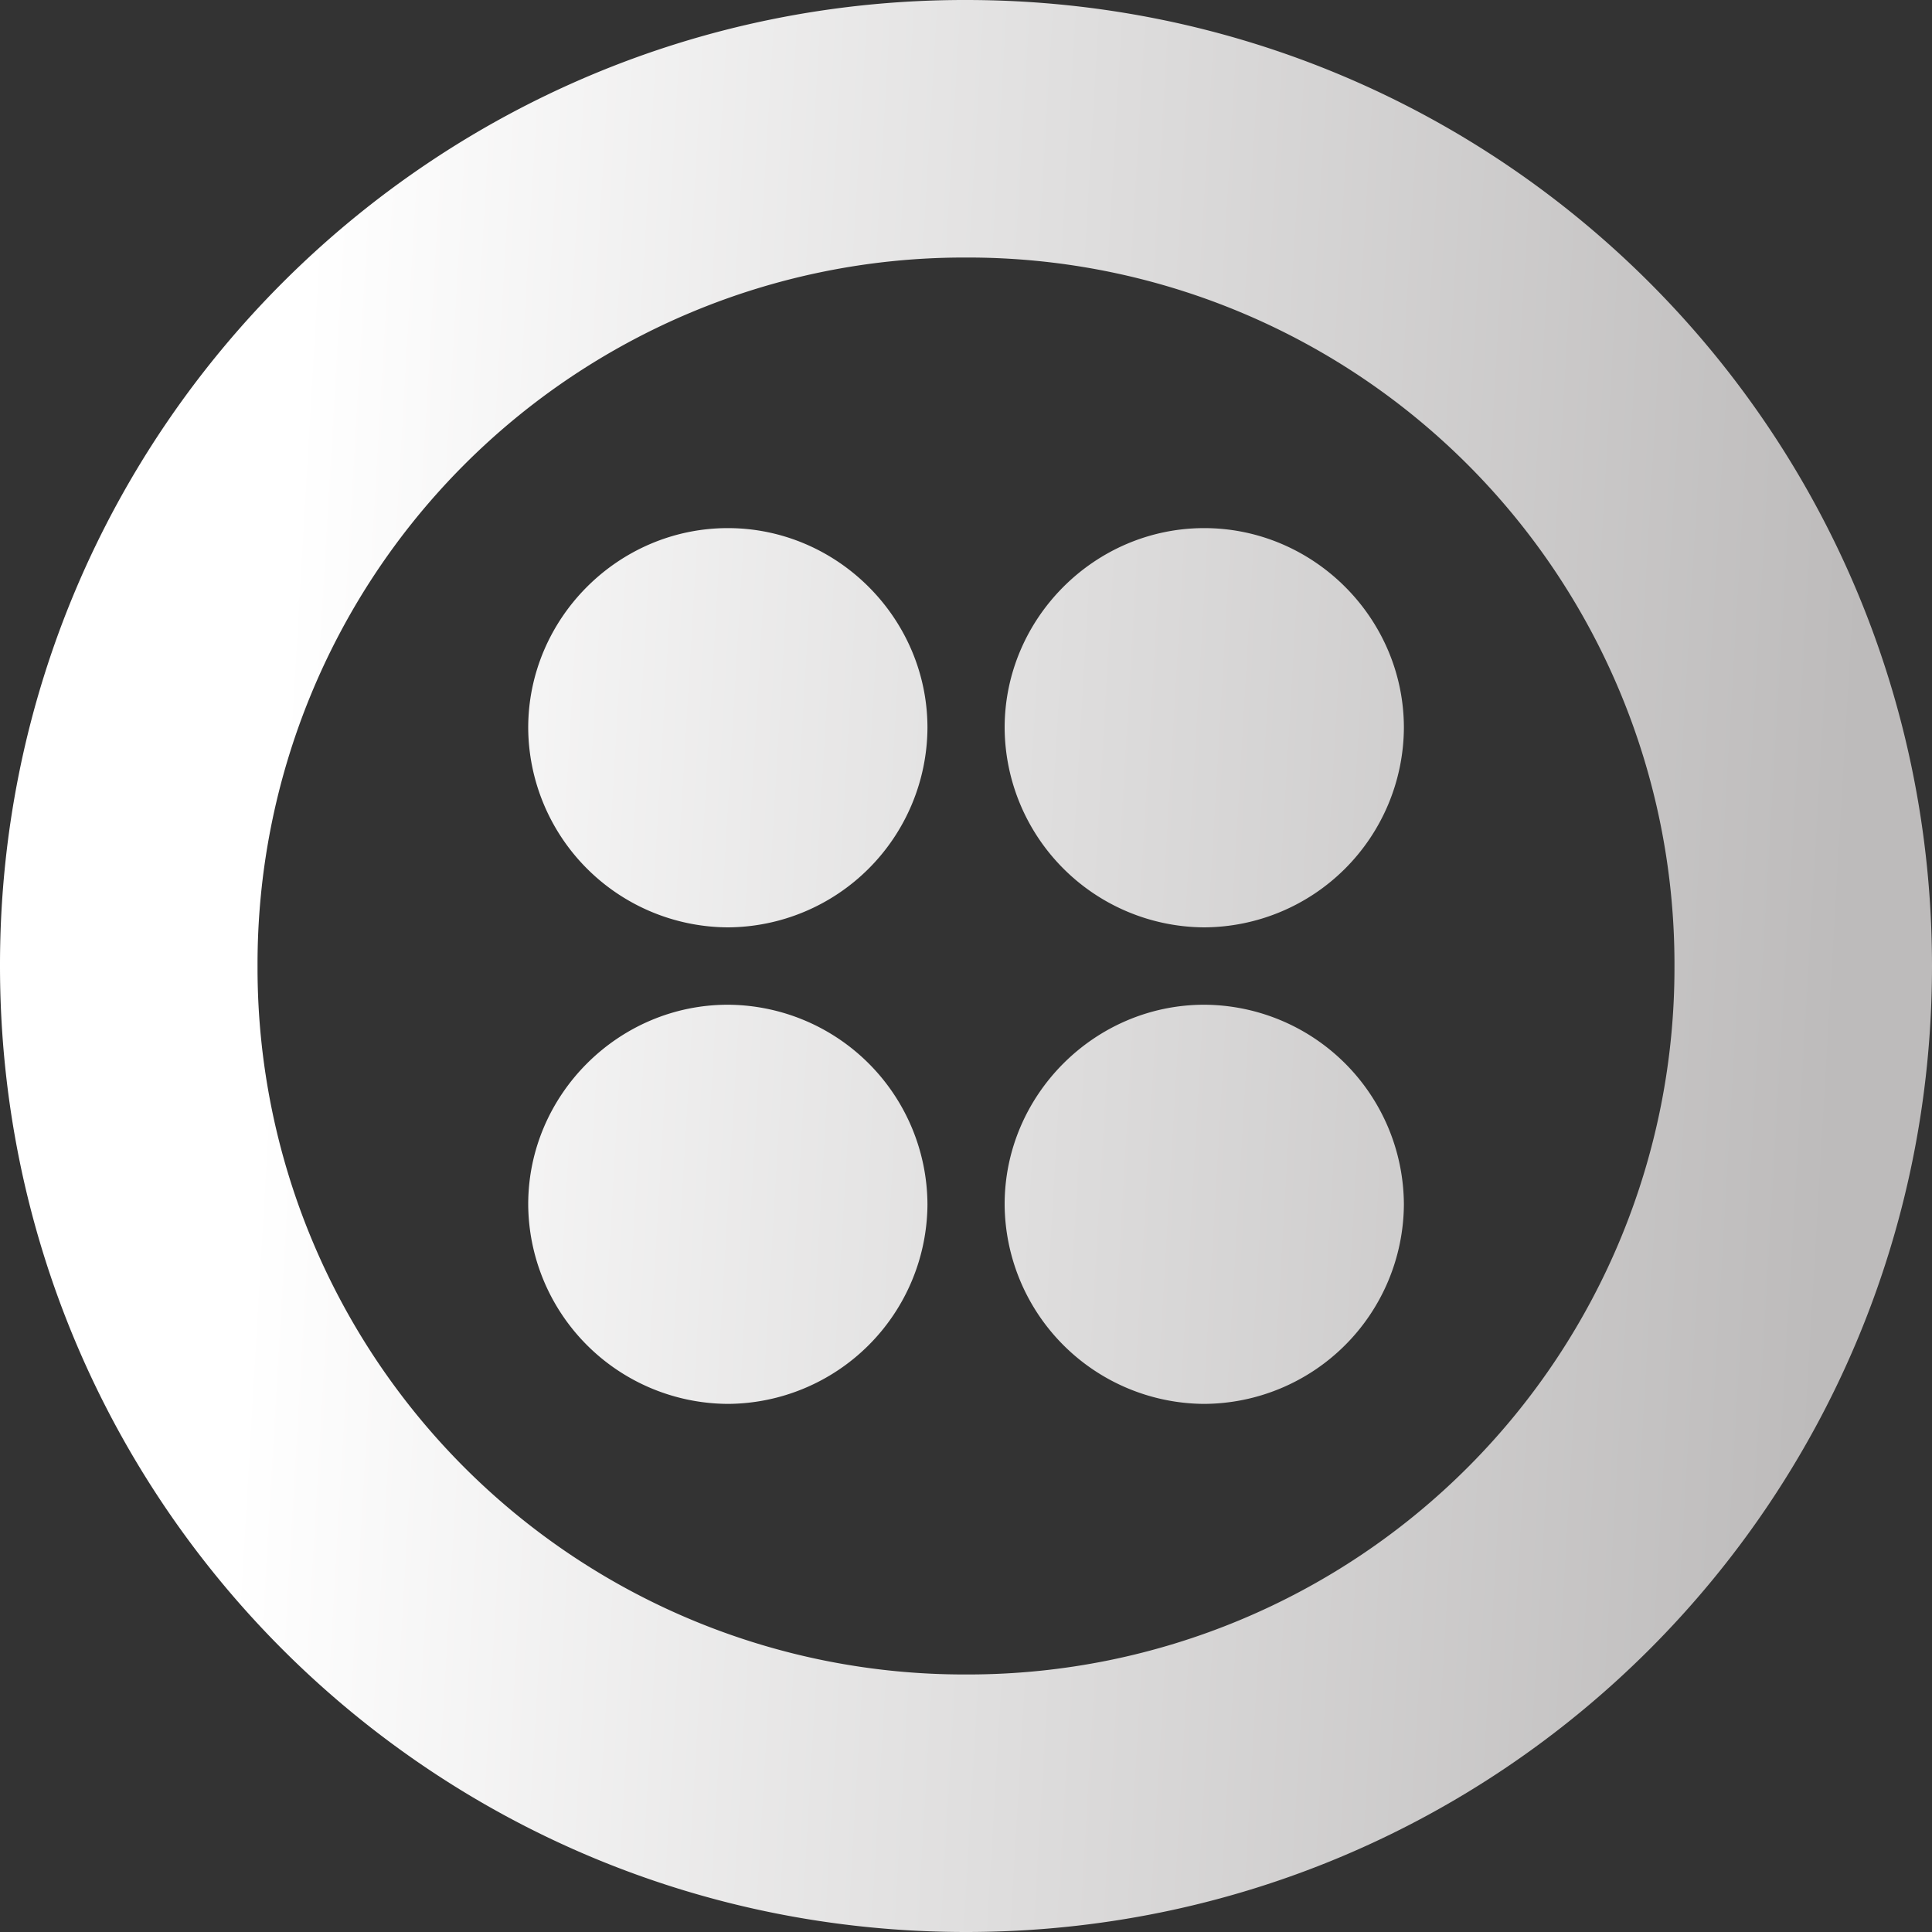
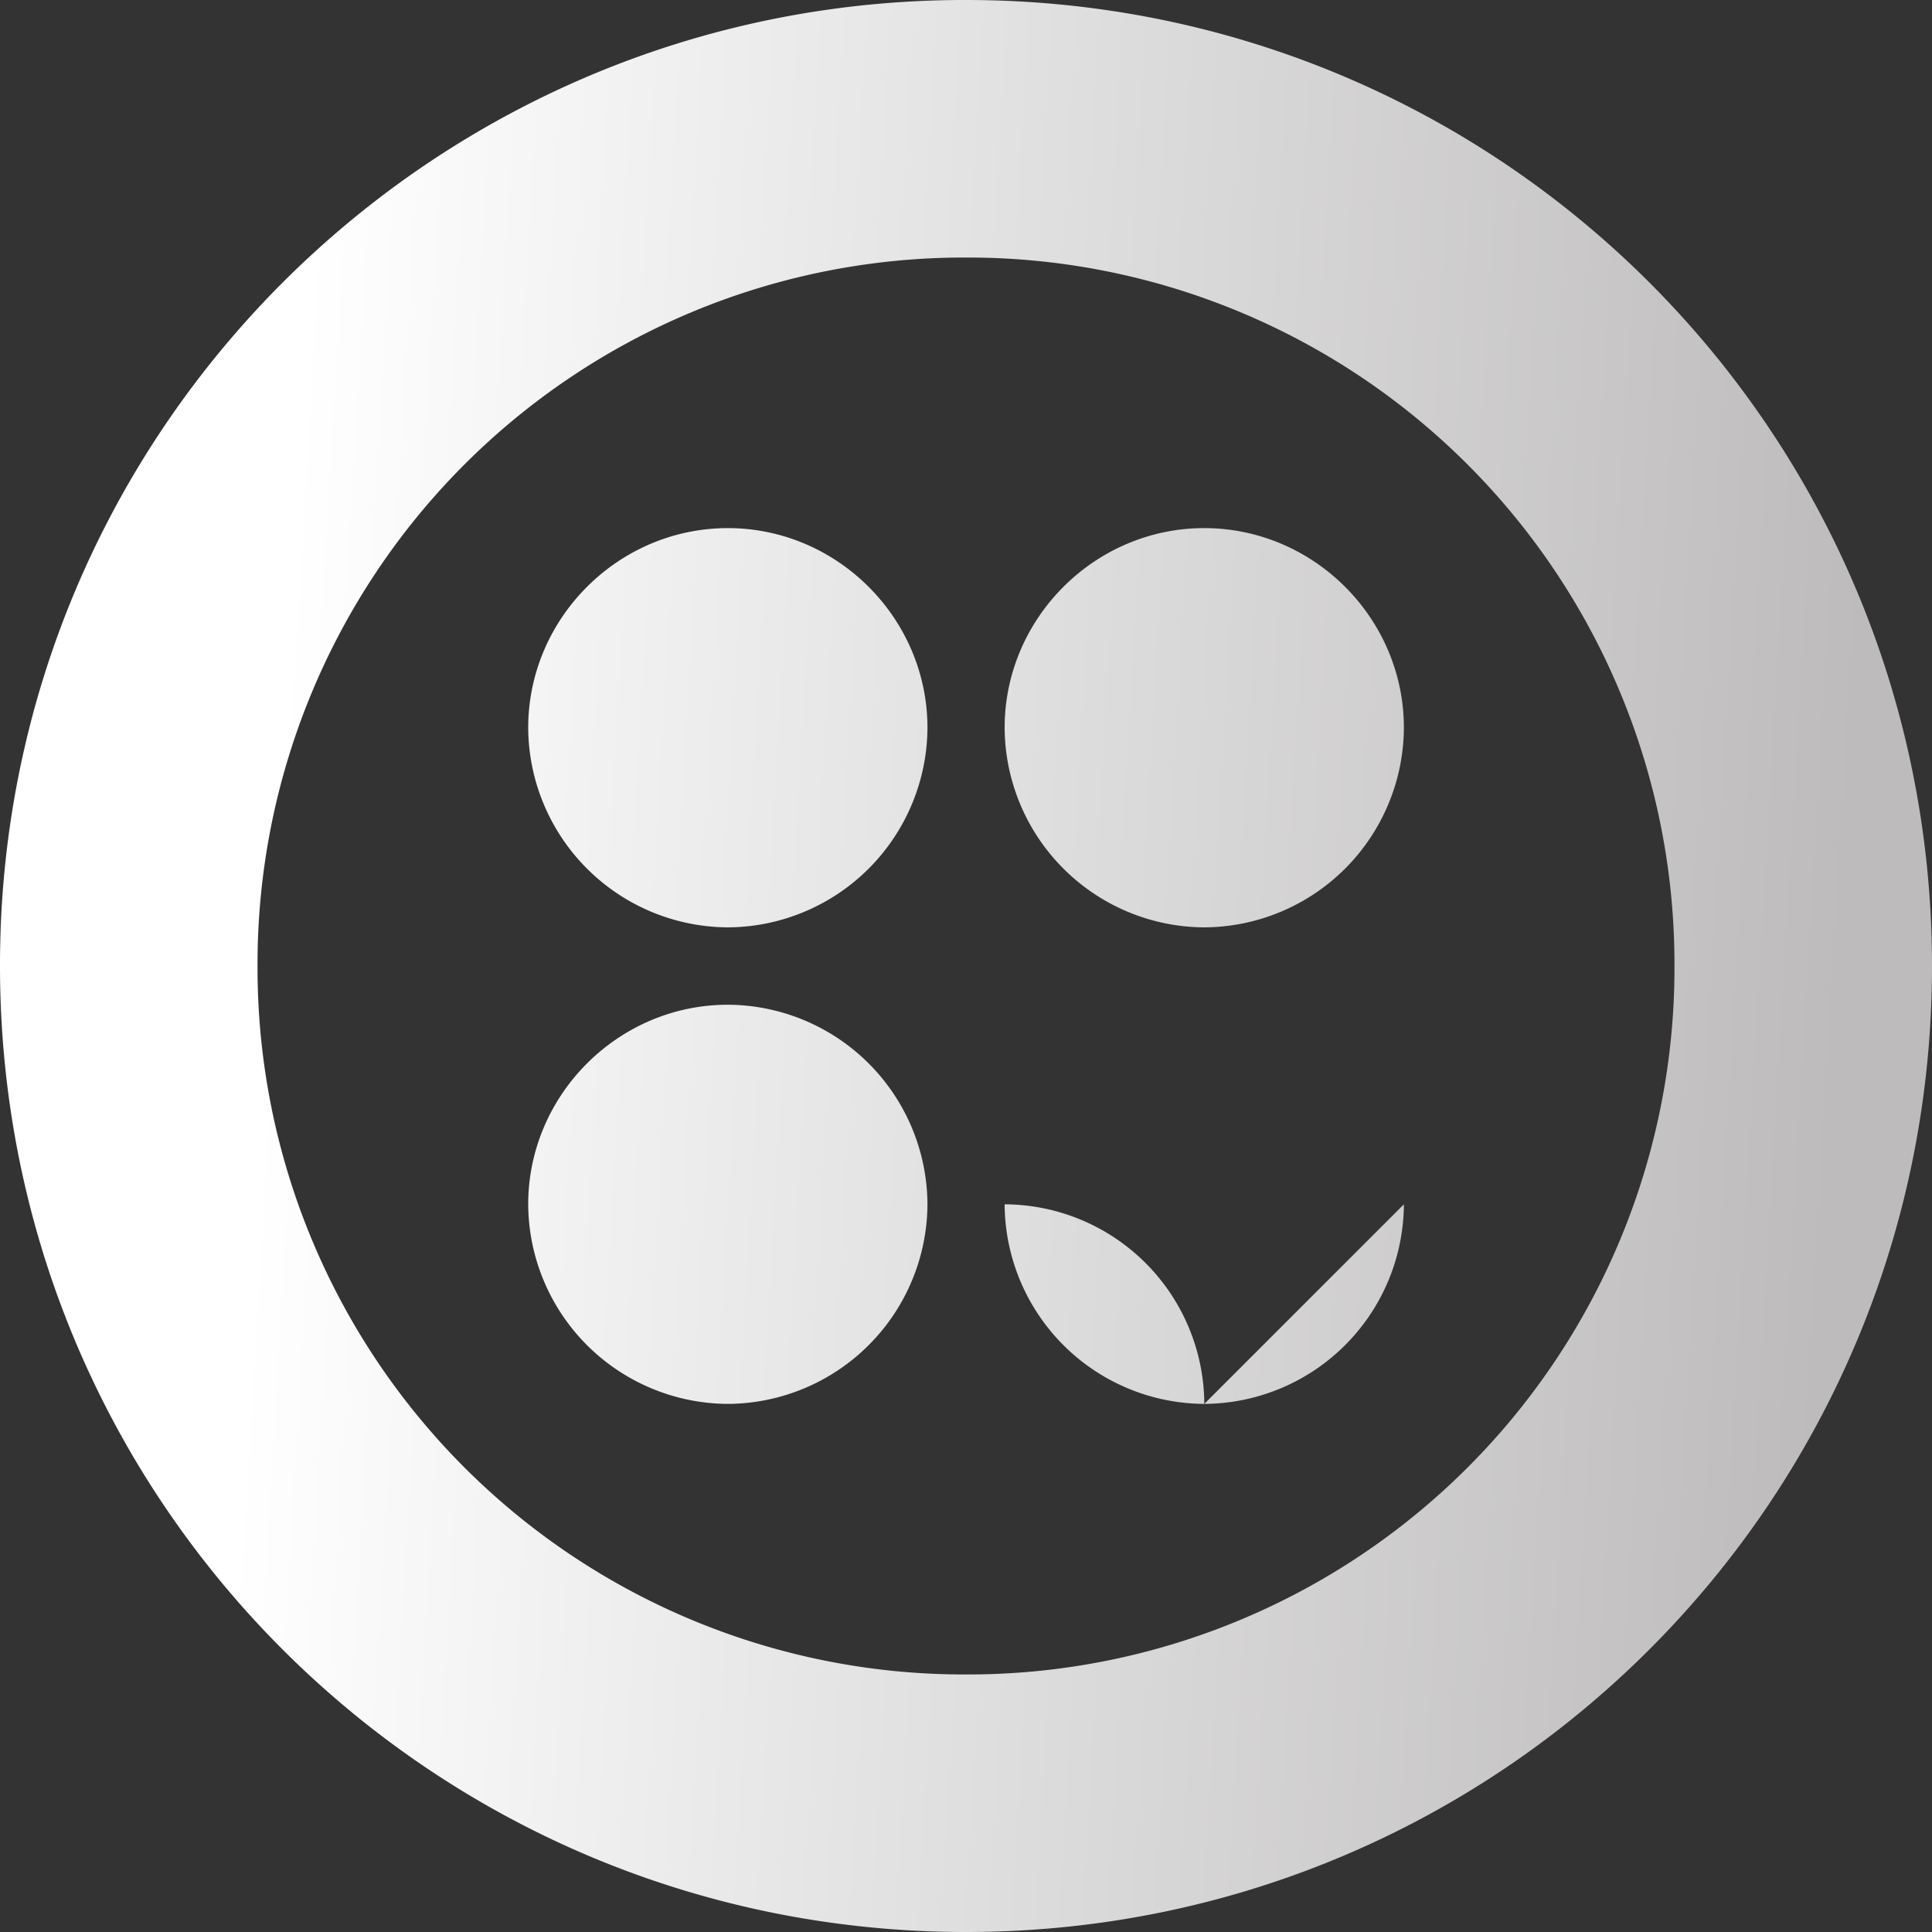
<svg xmlns="http://www.w3.org/2000/svg" width="20" height="20" fill="none">
  <rect width="100%" height="100%" fill="#333333" stroke="none" />
-   <path fill="url(#a)" d="M10 0C4.484-.007.007 4.46 0 9.976V10c0 5.533 4.466 10 10 10 5.533 0 10-4.467 10-10 0-5.534-4.467-10-10-10Zm0 17.334a7.314 7.314 0 0 1-7.334-7.291V10a7.314 7.314 0 0 1 7.291-7.334H10a7.314 7.314 0 0 1 7.334 7.291V10a7.313 7.313 0 0 1-7.291 7.334H10Zm4.533-9.8A2.077 2.077 0 0 1 12.466 9.6 2.077 2.077 0 0 1 10.4 7.534c0-1.134.933-2.067 2.066-2.067 1.134 0 2.067.933 2.067 2.067Zm0 4.933a2.077 2.077 0 0 1-2.067 2.066 2.077 2.077 0 0 1-2.066-2.066c0-1.133.933-2.066 2.066-2.066a2.076 2.076 0 0 1 2.067 2.066Zm-4.932 0a2.077 2.077 0 0 1-2.066 2.066 2.077 2.077 0 0 1-2.067-2.066c0-1.133.933-2.066 2.067-2.066a2.076 2.076 0 0 1 2.066 2.066Zm0-4.933A2.077 2.077 0 0 1 7.535 9.6a2.077 2.077 0 0 1-2.067-2.066c0-1.134.933-2.067 2.067-2.067 1.132 0 2.066.933 2.066 2.067Z" />
+   <path fill="url(#a)" d="M10 0C4.484-.007.007 4.46 0 9.976V10c0 5.533 4.466 10 10 10 5.533 0 10-4.467 10-10 0-5.534-4.467-10-10-10Zm0 17.334a7.314 7.314 0 0 1-7.334-7.291V10a7.314 7.314 0 0 1 7.291-7.334H10a7.314 7.314 0 0 1 7.334 7.291V10a7.313 7.313 0 0 1-7.291 7.334H10Zm4.533-9.8A2.077 2.077 0 0 1 12.466 9.6 2.077 2.077 0 0 1 10.4 7.534c0-1.134.933-2.067 2.066-2.067 1.134 0 2.067.933 2.067 2.067Zm0 4.933a2.077 2.077 0 0 1-2.067 2.066 2.077 2.077 0 0 1-2.066-2.066a2.076 2.076 0 0 1 2.067 2.066Zm-4.932 0a2.077 2.077 0 0 1-2.066 2.066 2.077 2.077 0 0 1-2.067-2.066c0-1.133.933-2.066 2.067-2.066a2.076 2.076 0 0 1 2.066 2.066Zm0-4.933A2.077 2.077 0 0 1 7.535 9.6a2.077 2.077 0 0 1-2.067-2.066c0-1.134.933-2.067 2.067-2.067 1.132 0 2.066.933 2.066 2.067Z" />
  <defs>
    <linearGradient id="a" x1="3.24" x2="19.502" y1="1.805" y2="2.755" gradientUnits="userSpaceOnUse">
      <stop stop-color="#fff" />
      <stop offset="1" stop-color="#BDBBBB" />
    </linearGradient>
  </defs>
</svg>